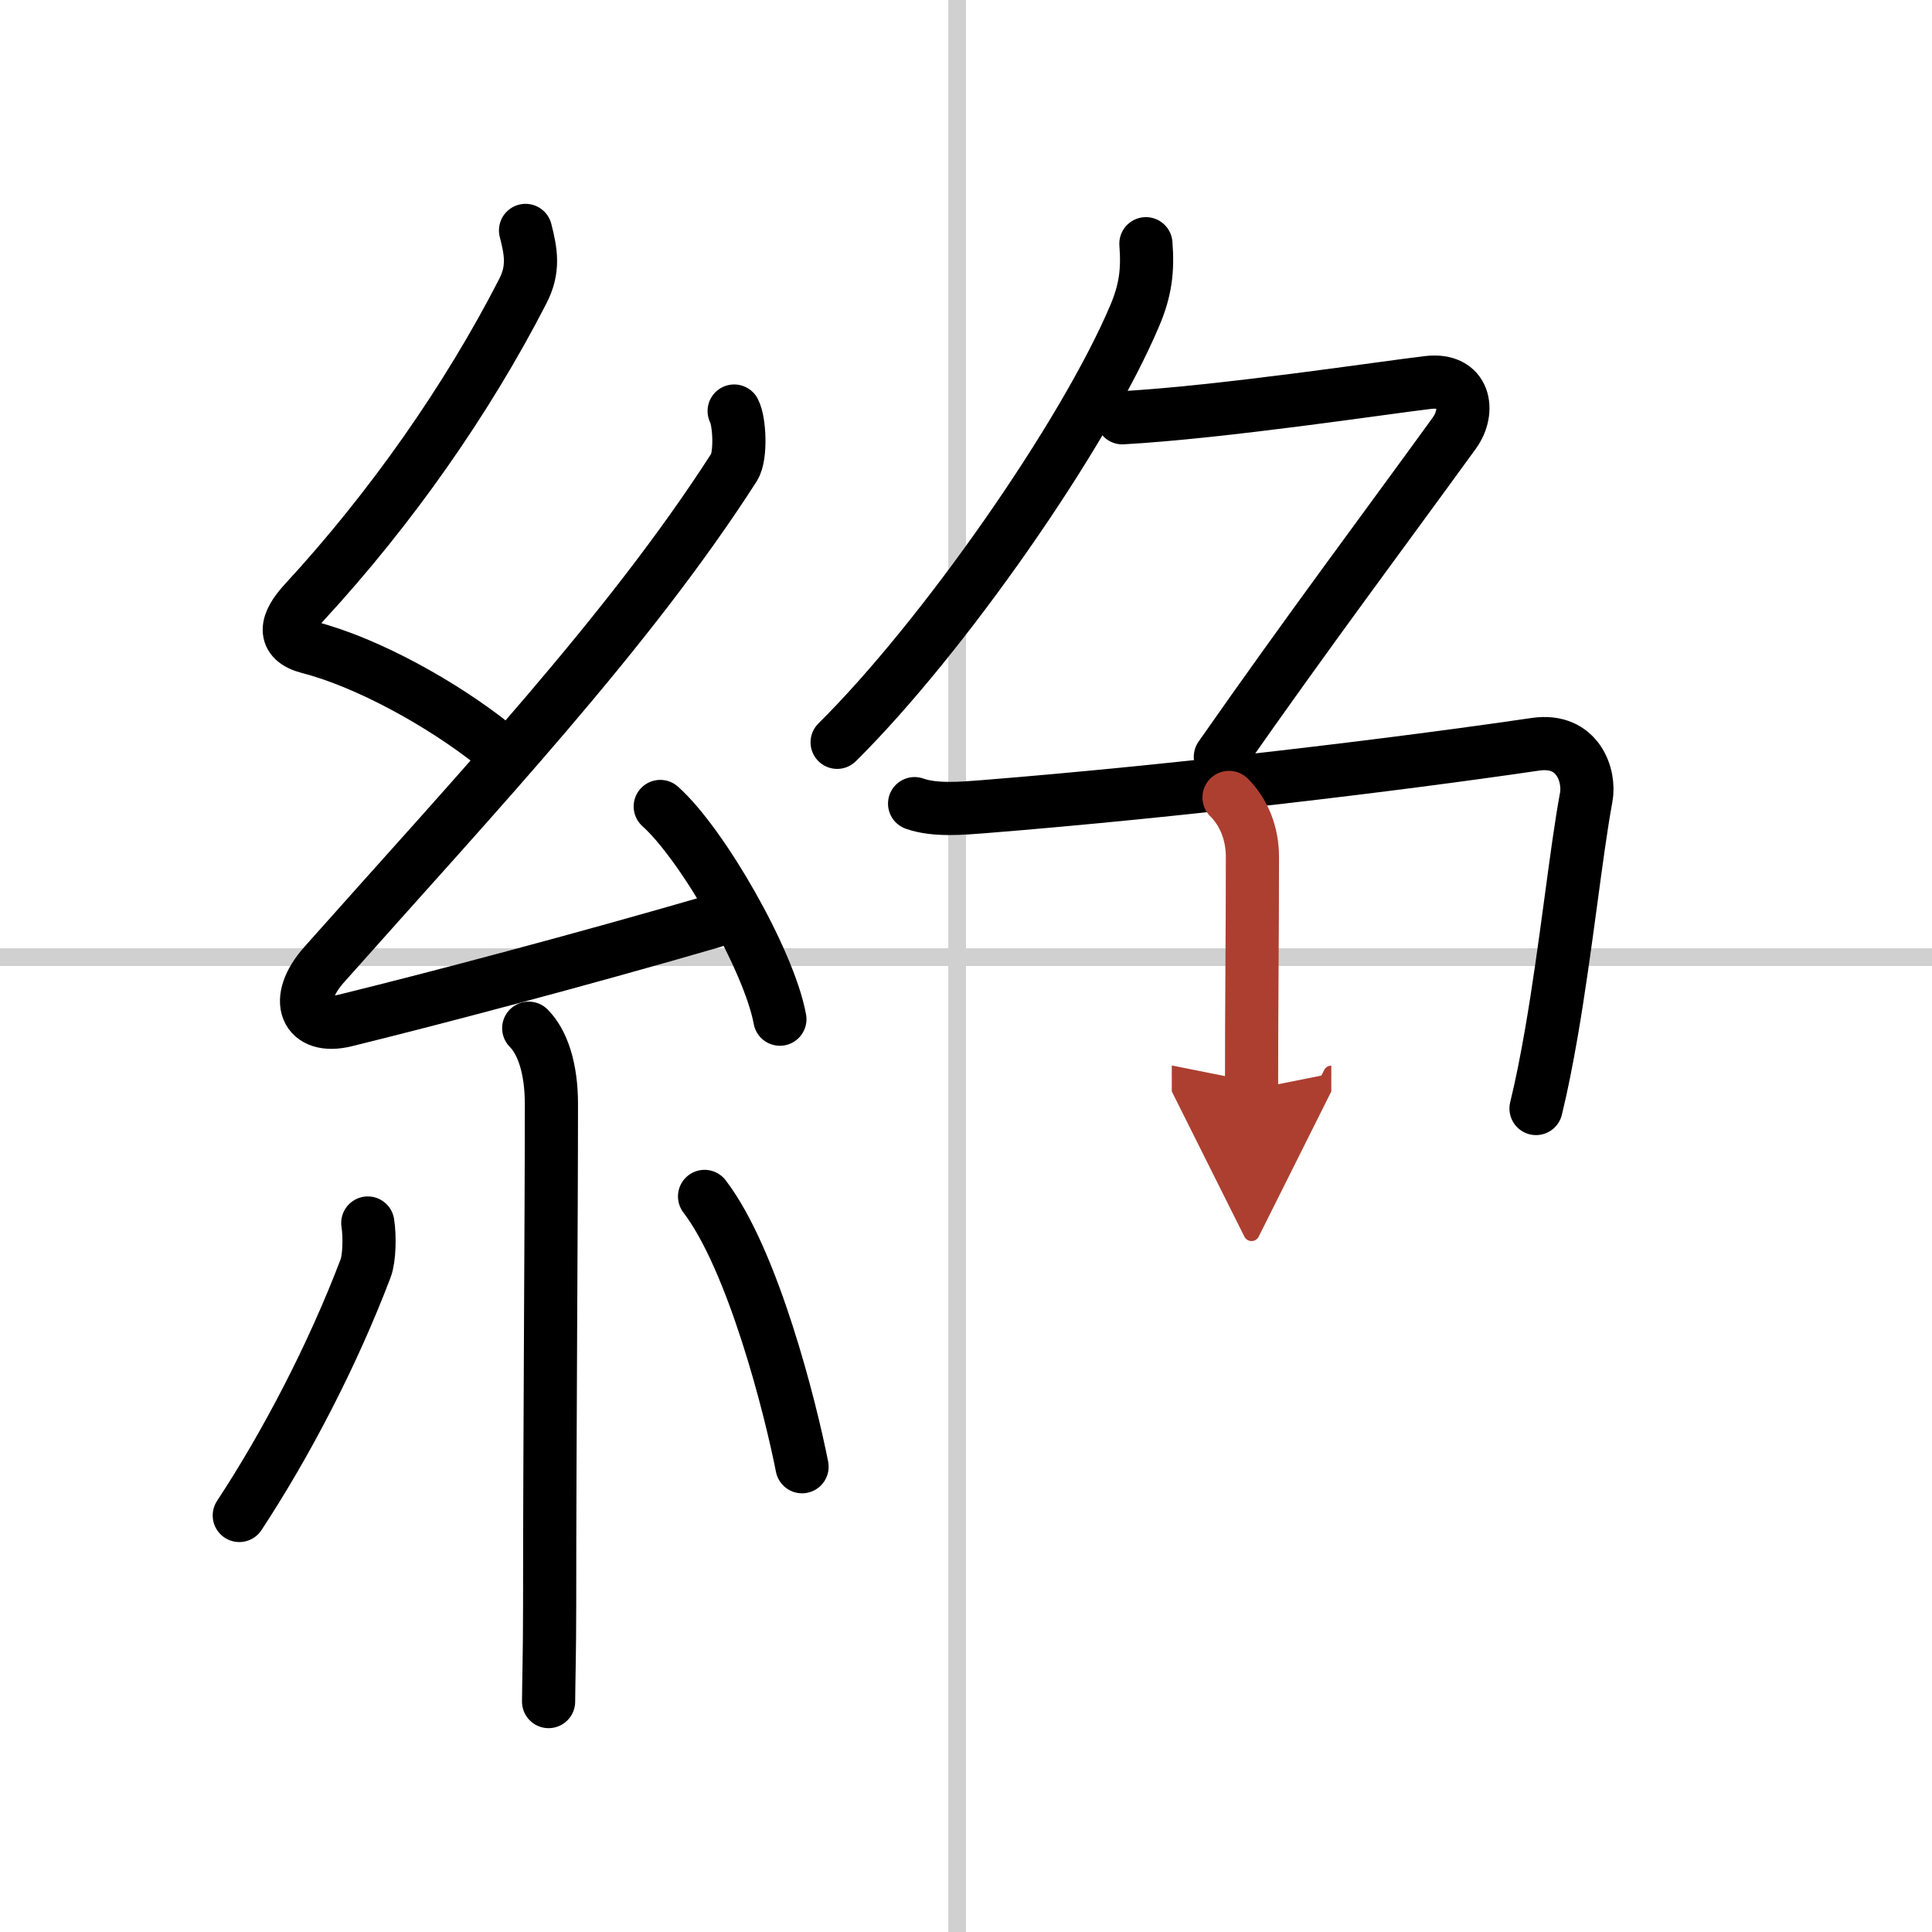
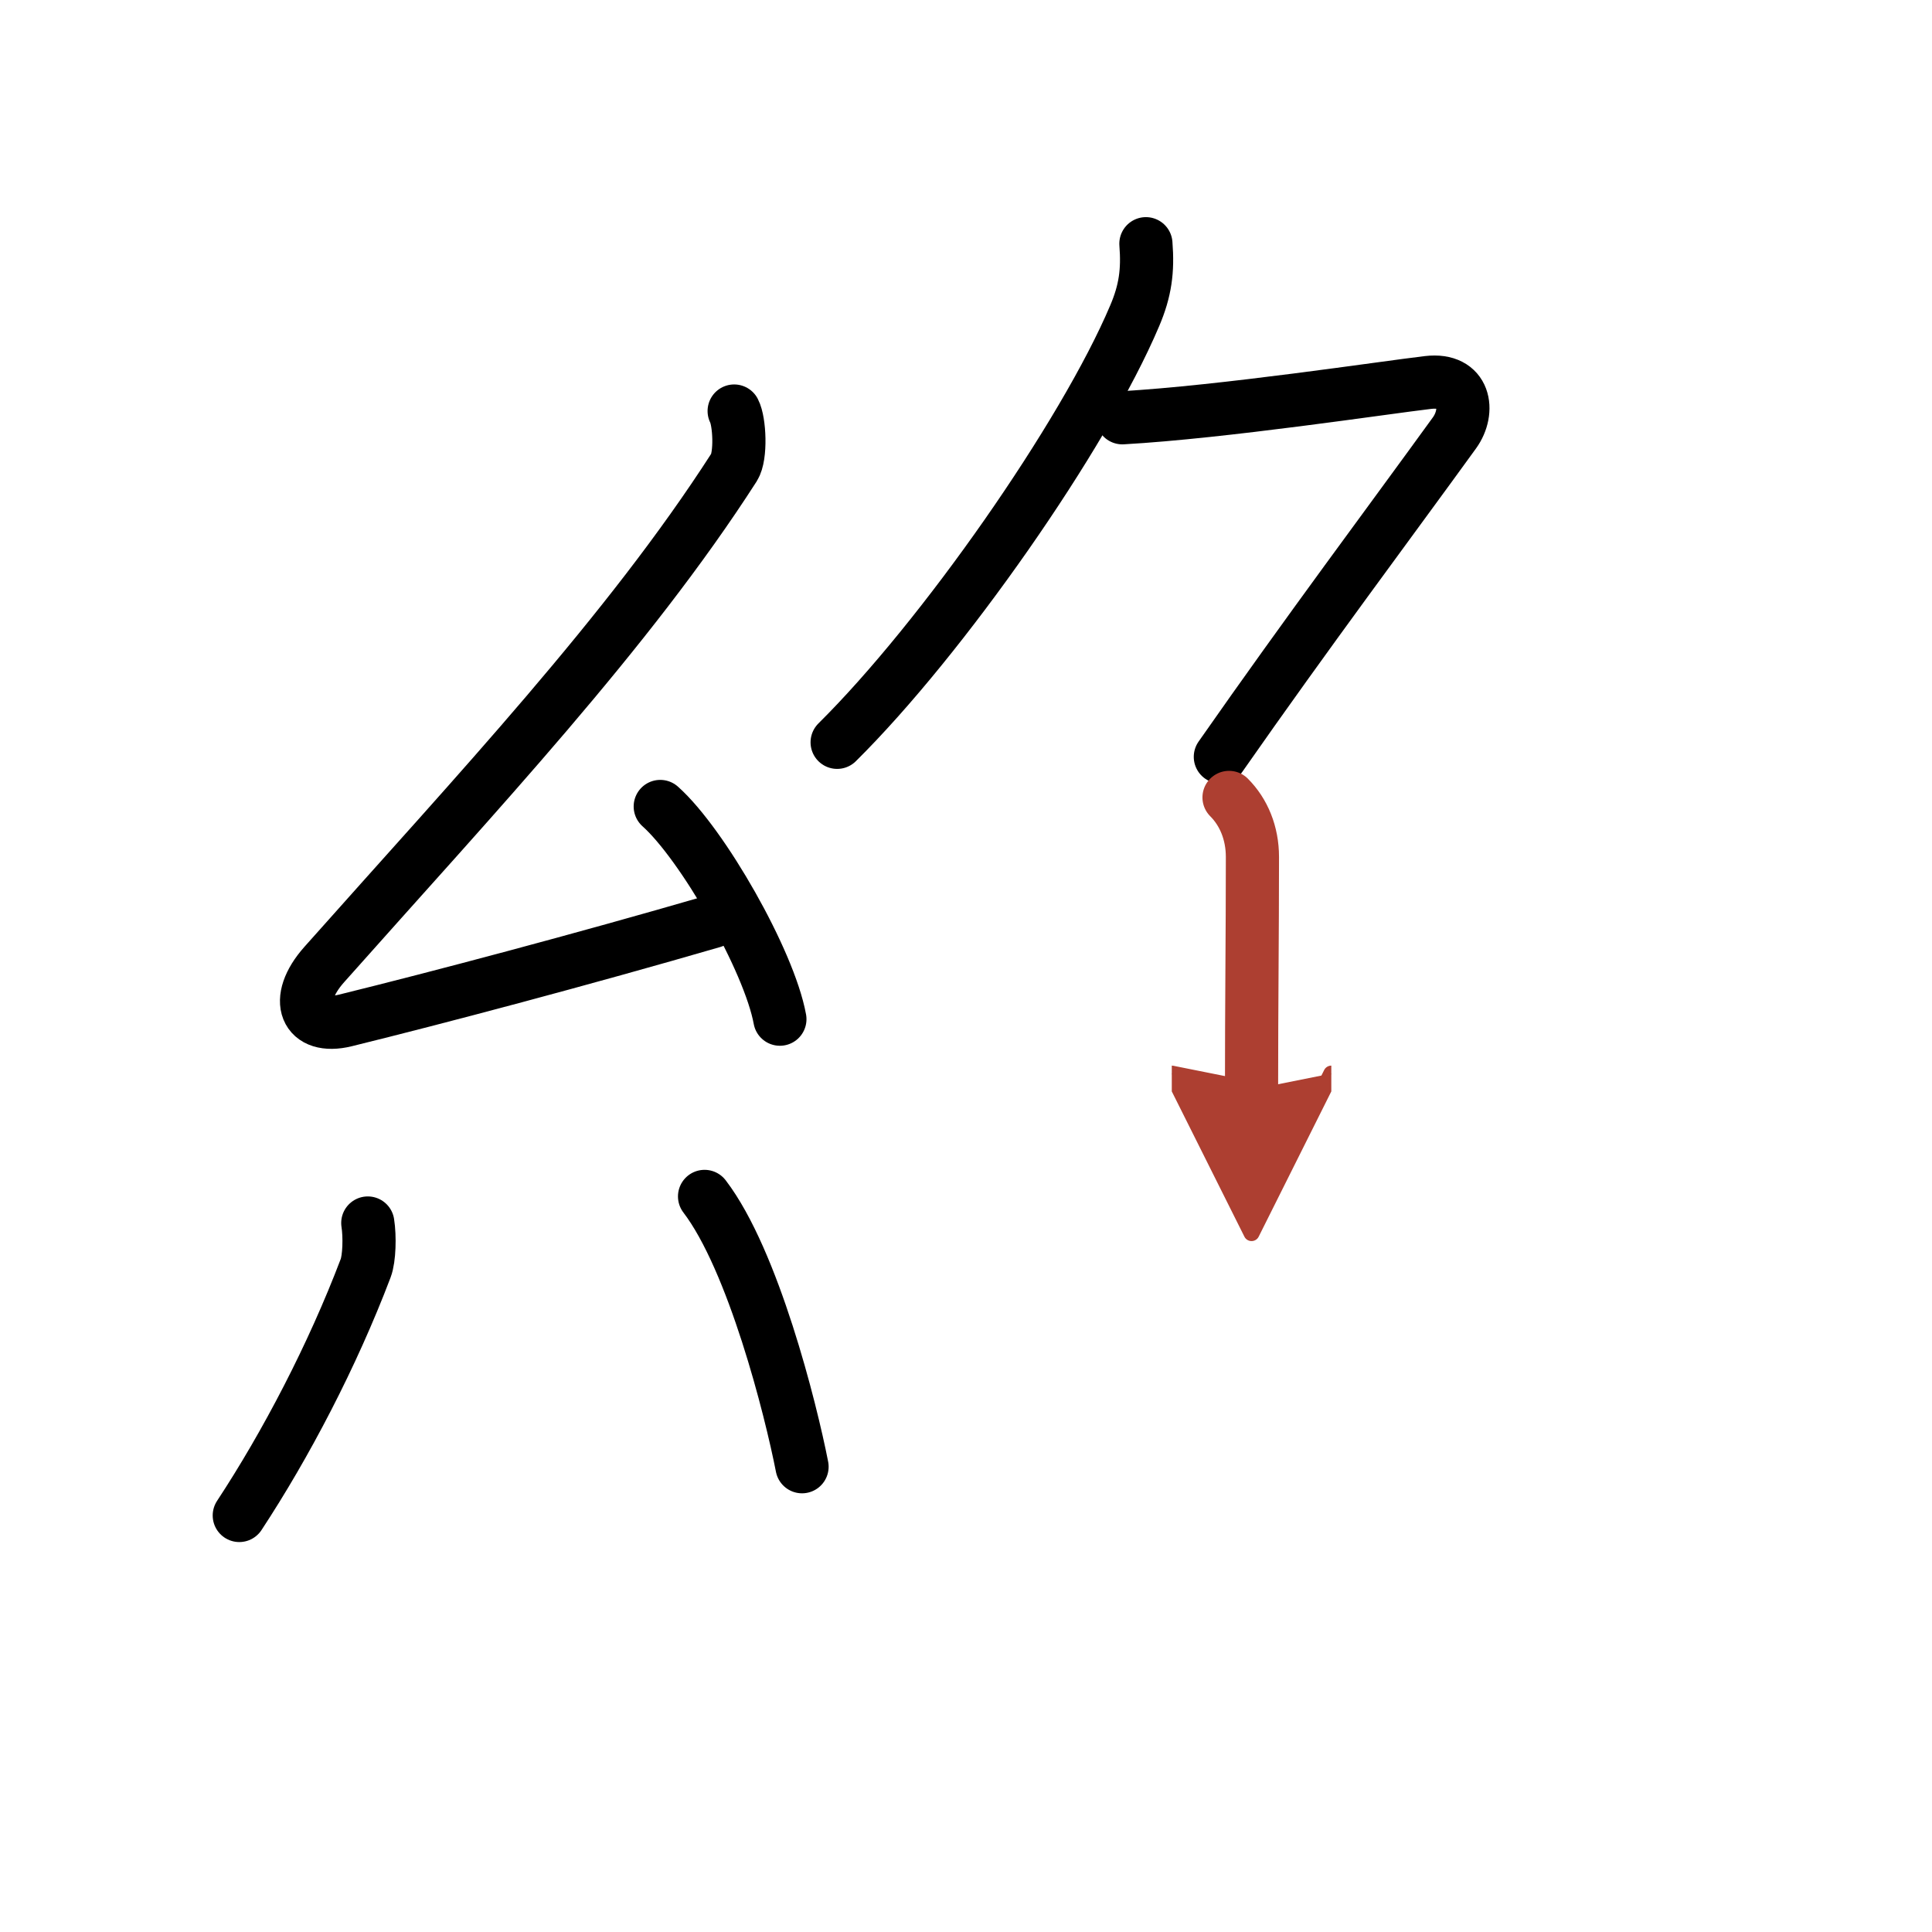
<svg xmlns="http://www.w3.org/2000/svg" width="400" height="400" viewBox="0 0 109 109">
  <defs>
    <marker id="a" markerWidth="4" orient="auto" refX="1" refY="5" viewBox="0 0 10 10">
      <polyline points="0 0 10 5 0 10 1 5" fill="#ad3f31" stroke="#ad3f31" />
    </marker>
  </defs>
  <g fill="none" stroke="#000" stroke-linecap="round" stroke-linejoin="round" stroke-width="3">
    <rect width="100%" height="100%" fill="#fff" stroke="#fff" />
-     <line x1="54" x2="54" y2="109" stroke="#d0d0d0" stroke-width="1" />
-     <line x2="109" y1="54" y2="54" stroke="#d0d0d0" stroke-width="1" />
-     <path d="m29.65 13c0.31 1.21 0.49 2.19-0.16 3.44-3.11 6.06-7.41 12.22-12.32 17.54-1.05 1.14-1.3 2.14 0.25 2.54 3.37 0.87 7.59 3.24 10.39 5.47" />
    <path d="m41.42 23.19c0.31 0.59 0.4 2.54 0 3.17-5.97 9.3-14.54 18.39-23.12 28.05-1.8 2.02-1.05 3.71 1.19 3.16 5.24-1.29 13.39-3.45 20.72-5.58" />
    <path d="m37.25 45.5c2.38 2.12 6.15 8.71 6.75 12" />
-     <path d="m29.83 58.01c0.77 0.77 1.28 2.24 1.28 4.28 0 6.45-0.1 19.09-0.1 28.21 0 2.74-0.06 4.75-0.06 5.5" />
    <path d="m20.75 69c0.12 0.76 0.09 2-0.12 2.55-1.88 4.95-4.5 9.95-7.13 13.95" />
    <path d="m39.75 67.5c2.75 3.6 4.86 11.98 5.5 15.25" />
    <path d="m64.65 13.75c0.12 1.52-0.03 2.65-0.63 4.06-2.87 6.78-10.86 18.2-16.79 24.07" />
    <path d="m63.32 23.57c5.68-0.32 14.77-1.7 17.24-1.99 2.12-0.25 2.38 1.62 1.5 2.84-3.72 5.14-8.18 11.08-13.21 18.28" />
-     <path d="m51.6 45.34c1.15 0.41 2.73 0.26 3.9 0.17 11-0.88 23.37-2.38 31.13-3.52 2.42-0.35 3.09 1.81 2.86 3-0.57 3.06-1.13 8.47-1.97 13.32-0.26 1.49-0.54 2.93-0.86 4.23" />
    <path d="m69.34 44.99c0.83 0.83 1.32 2.01 1.32 3.36 0 4.52-0.05 8.15-0.05 13.12" marker-end="url(#a)" stroke="#ad3f31" />
  </g>
</svg>